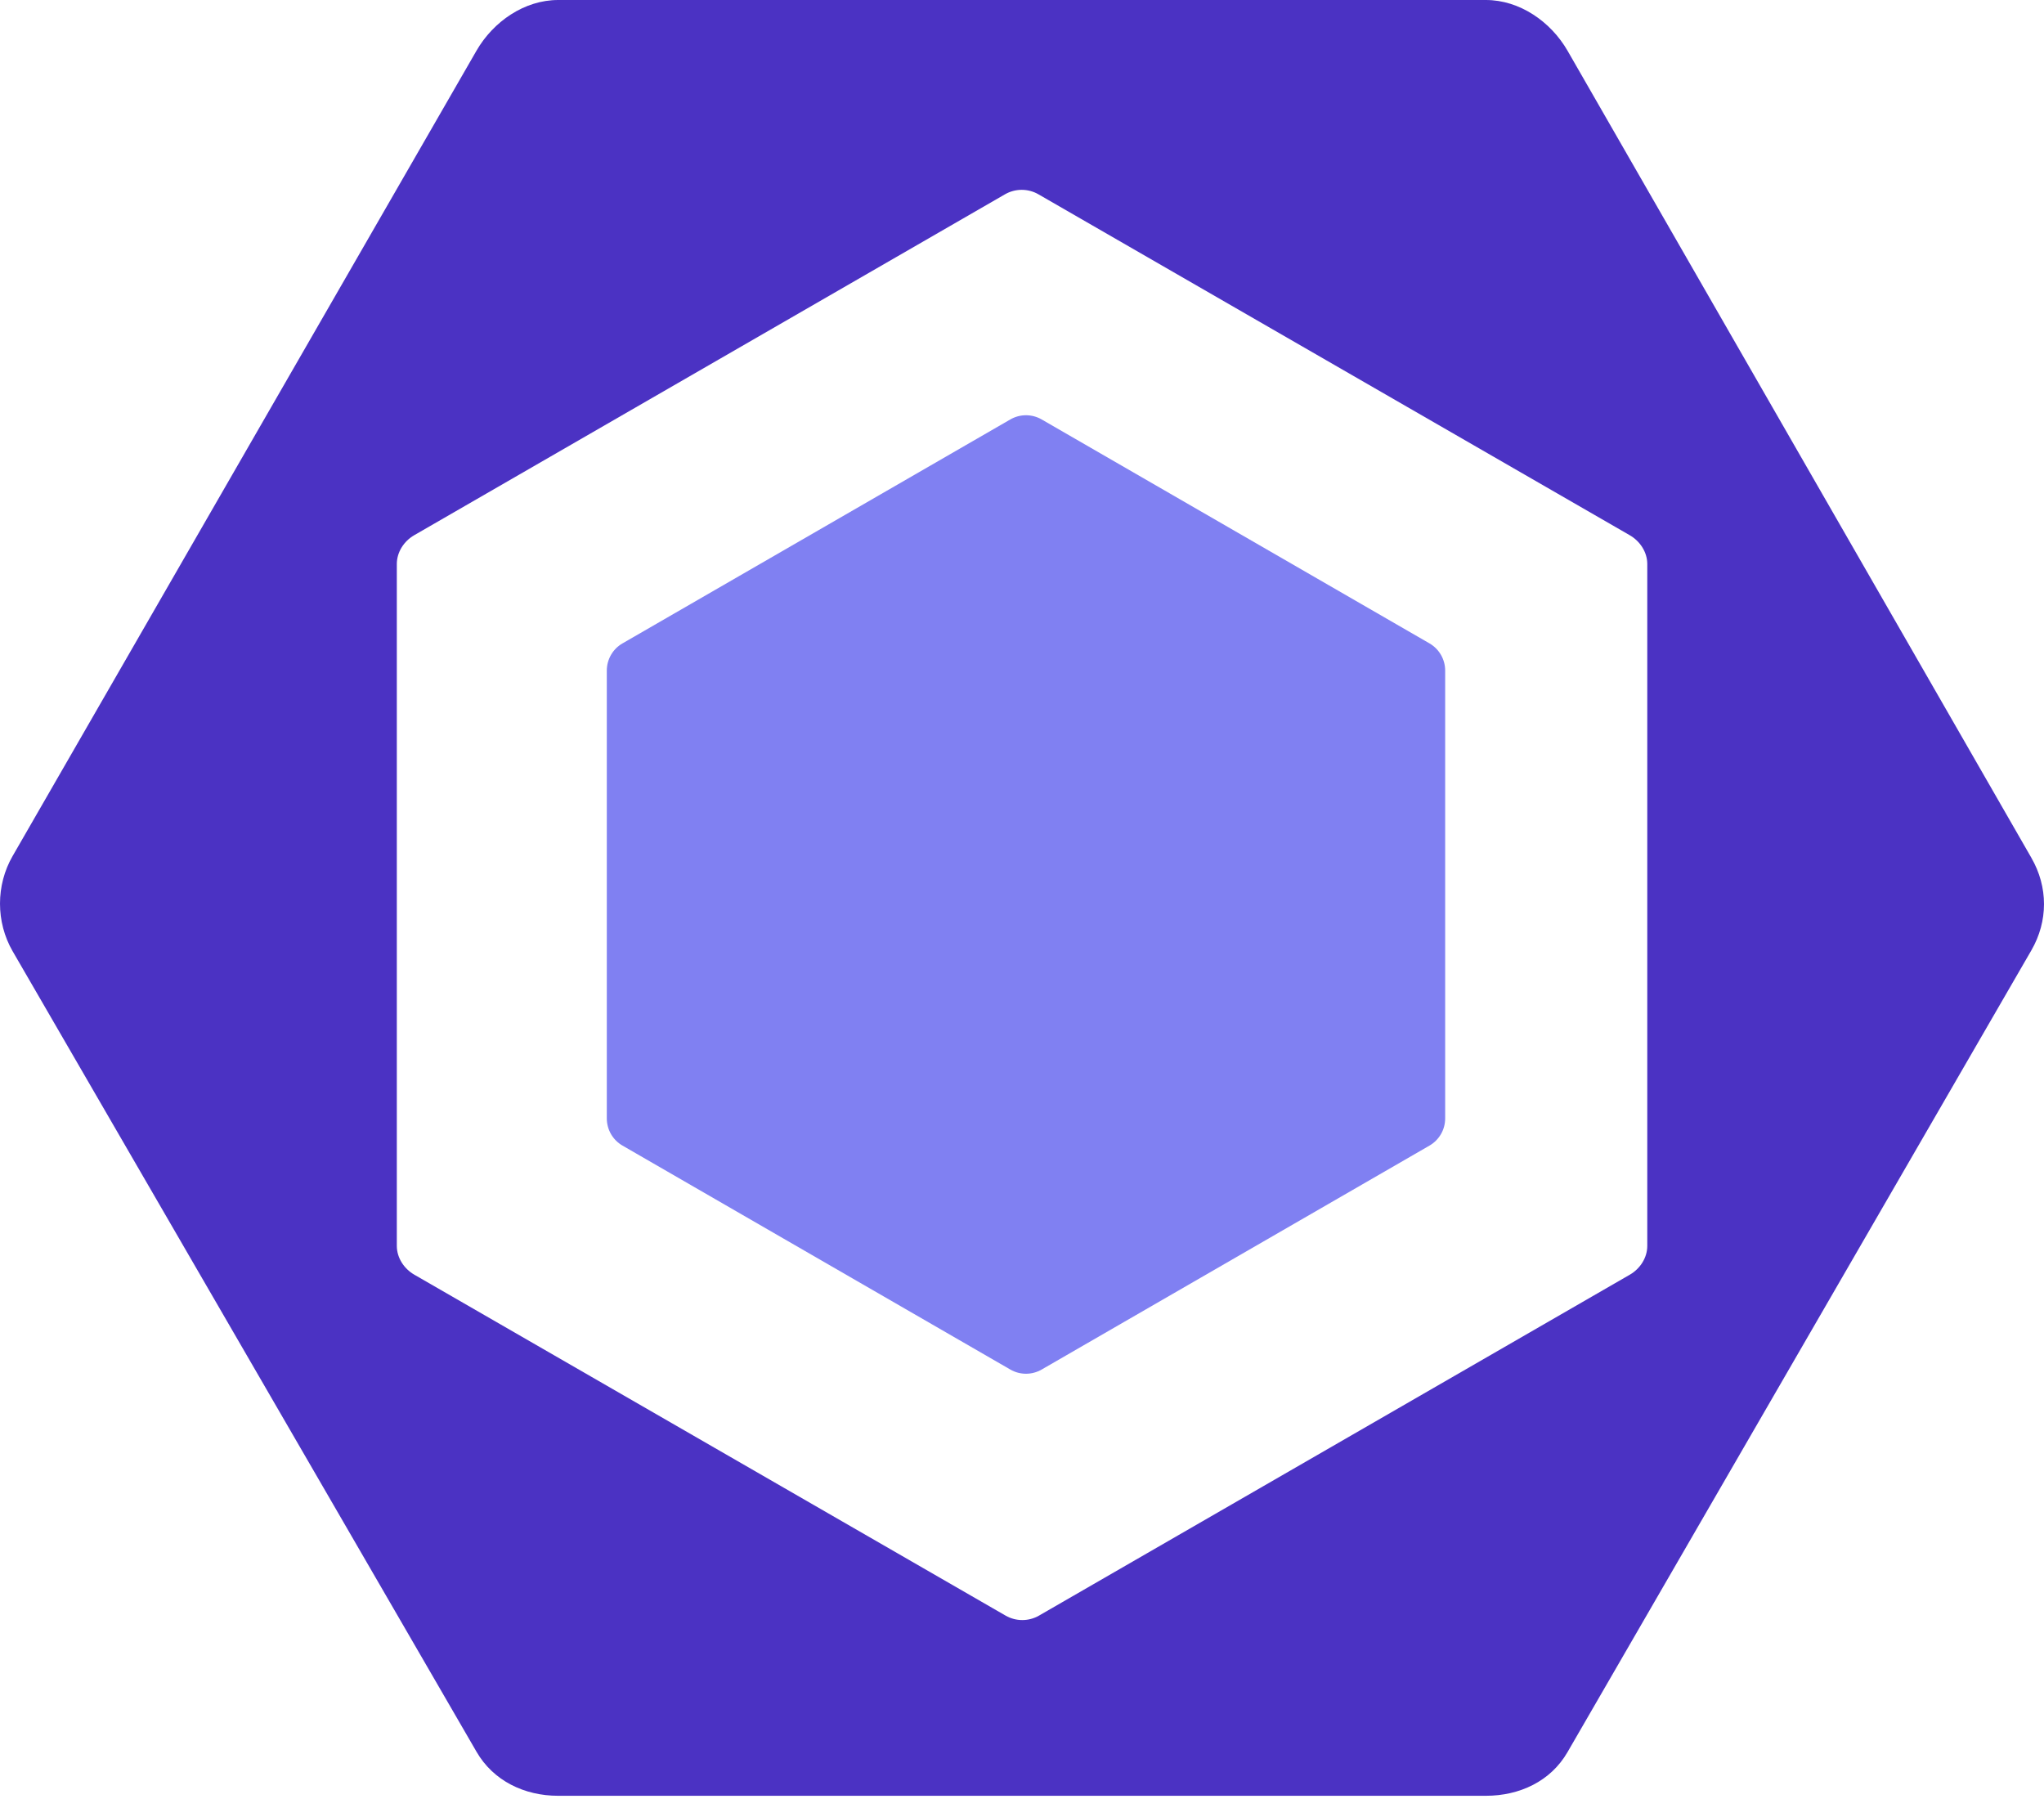
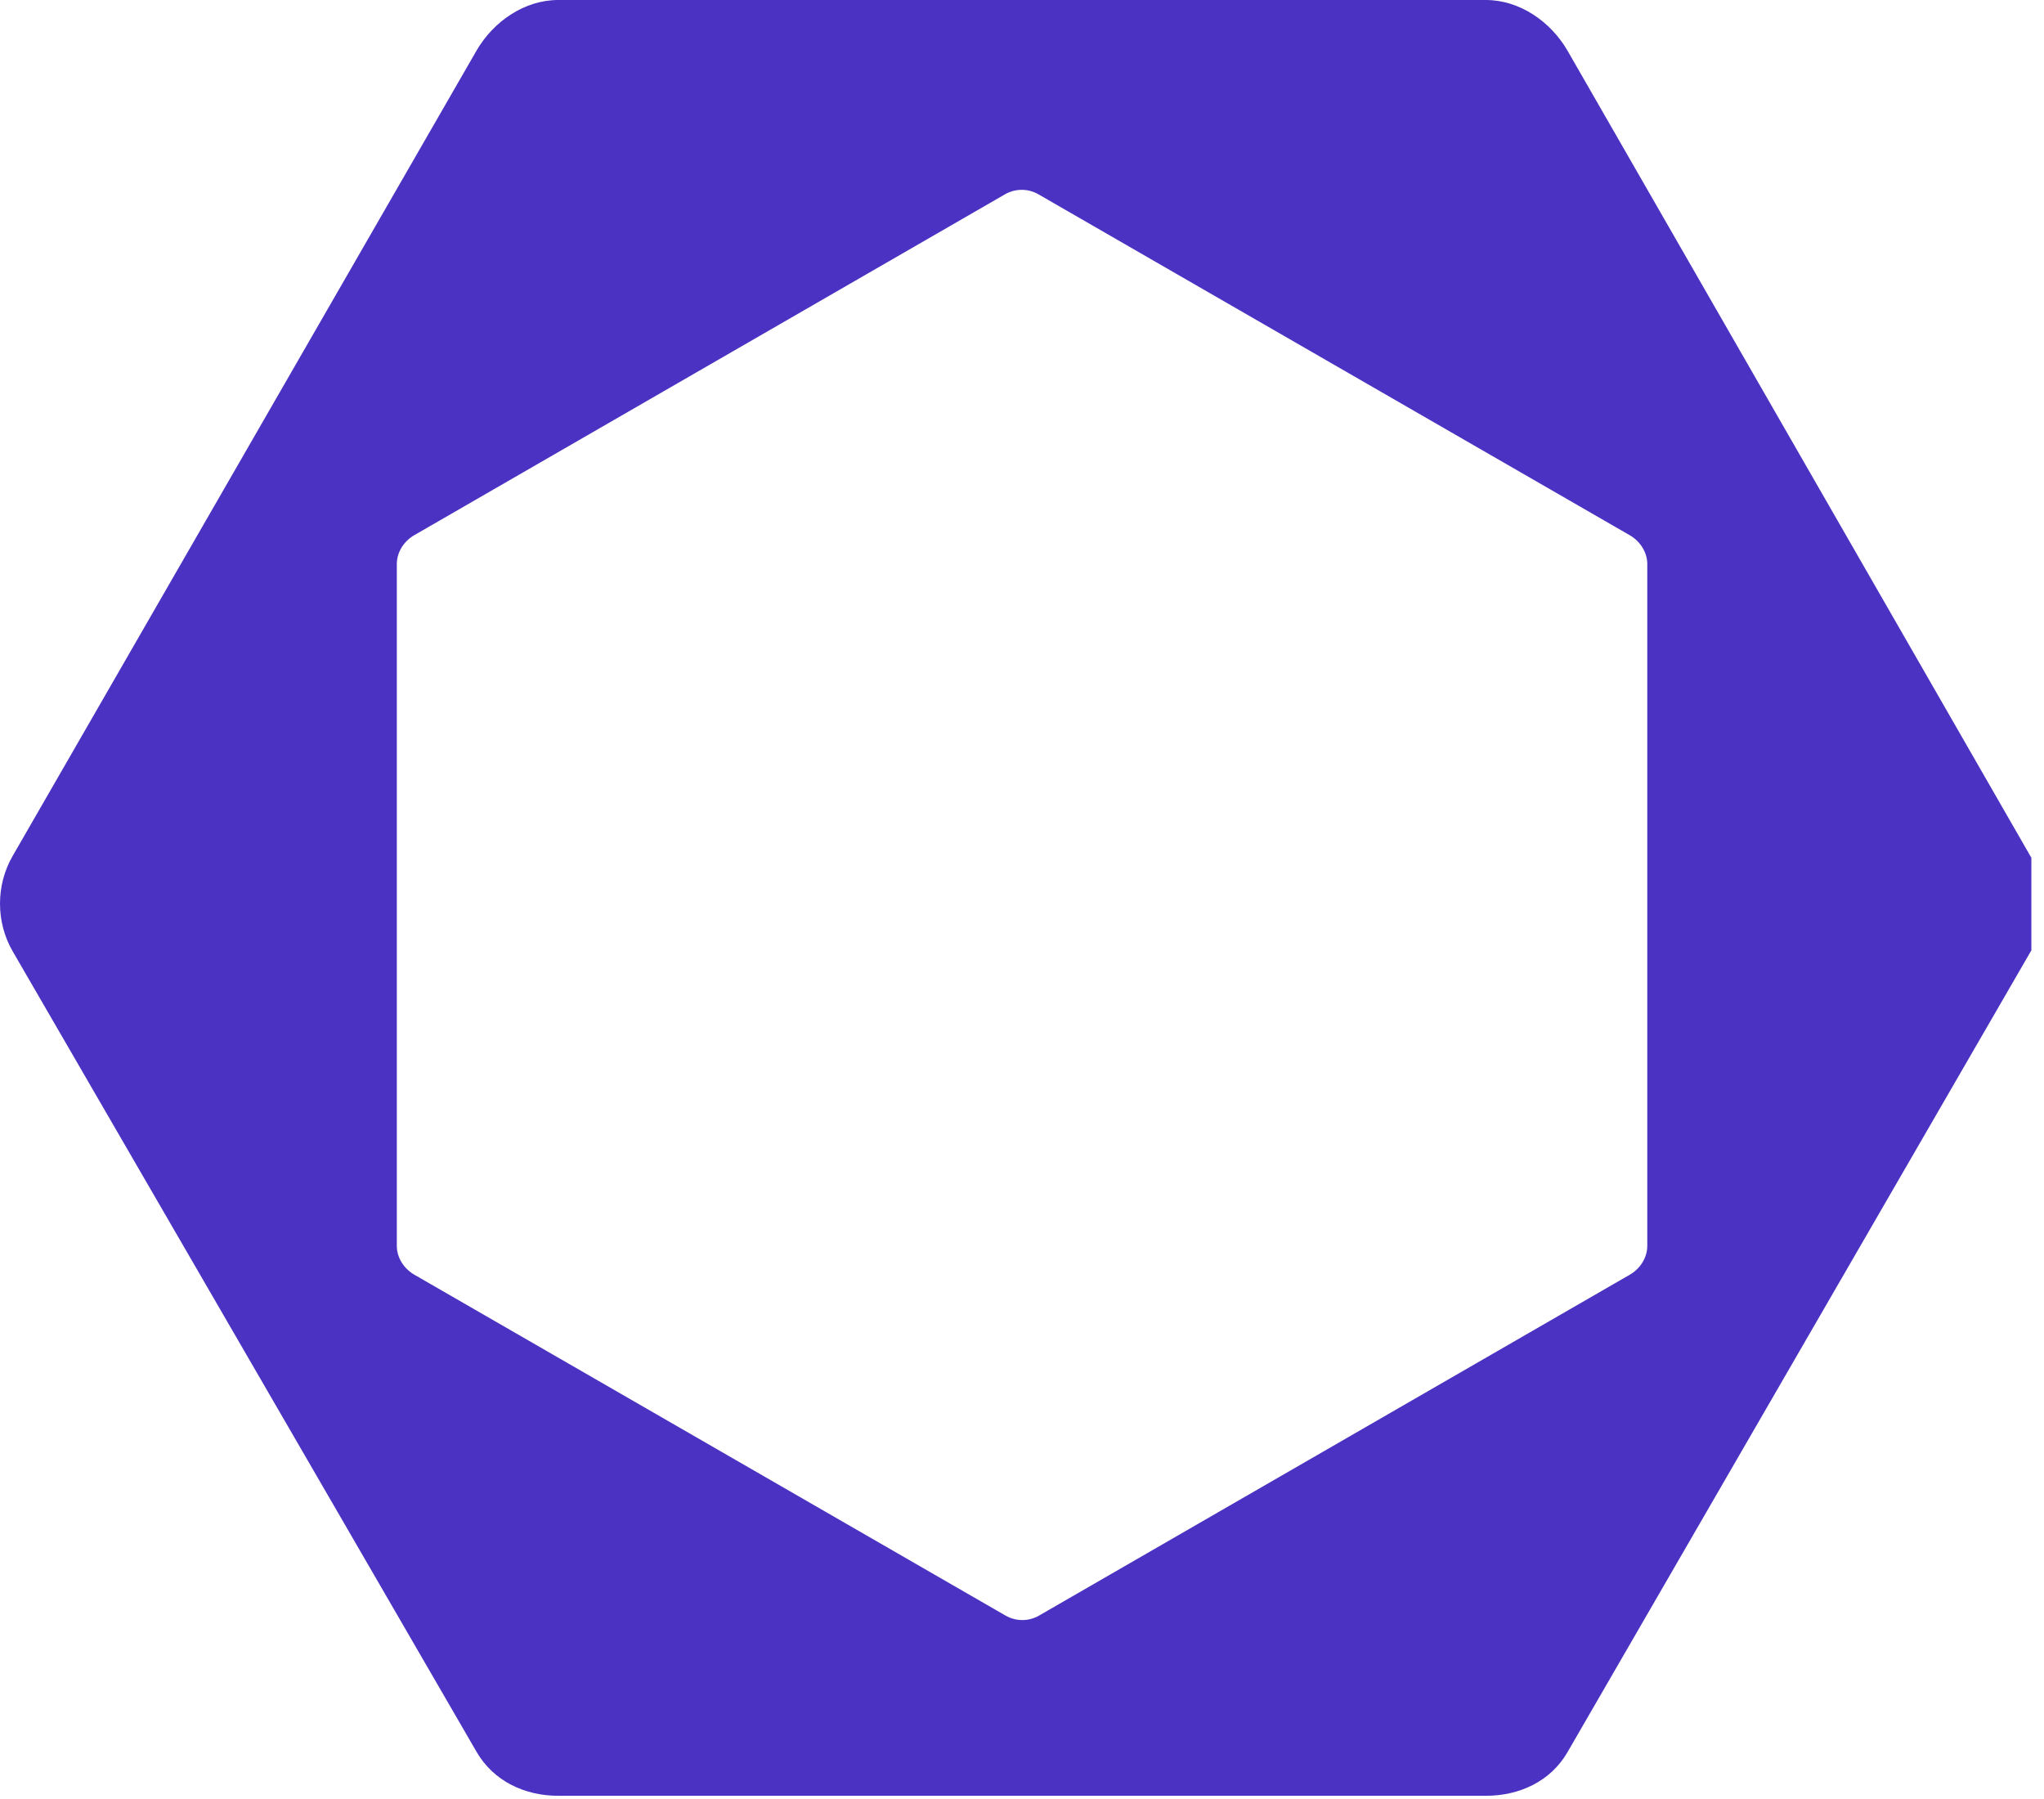
<svg xmlns="http://www.w3.org/2000/svg" width="100" height="88" viewBox="0 0 100 88" fill="none">
-   <path d="M30.455 31.472L49.428 20.518C49.661 20.383 49.926 20.312 50.195 20.312C50.465 20.312 50.729 20.383 50.963 20.518L69.936 31.472C70.169 31.607 70.362 31.8 70.497 32.034C70.632 32.267 70.703 32.532 70.703 32.801V54.709C70.703 55.257 70.41 55.764 69.936 56.038L50.963 66.992C50.729 67.127 50.465 67.198 50.195 67.198C49.926 67.198 49.661 67.127 49.428 66.992L30.455 56.038C30.222 55.904 30.028 55.71 29.893 55.477C29.758 55.243 29.688 54.978 29.687 54.709V32.801C29.688 32.252 29.98 31.746 30.455 31.471" fill="#8080F2" />
-   <path d="M99.382 41.96L76.689 2.48C75.864 1.053 74.342 0 72.693 0H27.307C25.658 0 24.135 1.053 23.311 2.48L0.618 41.873C-0.206 43.3 -0.206 45.102 0.618 46.53L23.311 85.686C24.135 87.114 25.658 87.843 27.307 87.843H72.693C74.341 87.843 75.864 87.135 76.688 85.708L99.381 46.488C100.206 45.061 100.206 43.387 99.381 41.96H99.382ZM80.591 60.944C80.591 61.524 80.241 62.062 79.738 62.352L50.832 79.029C50.583 79.172 50.302 79.247 50.015 79.247C49.728 79.247 49.446 79.172 49.197 79.029L20.269 62.352C19.766 62.062 19.414 61.525 19.414 60.944V27.589C19.414 27.008 19.761 26.472 20.264 26.181L49.169 9.504C49.417 9.361 49.699 9.286 49.986 9.286C50.273 9.286 50.555 9.361 50.803 9.504L79.733 26.181C80.237 26.472 80.591 27.008 80.591 27.589V60.944V60.944Z" fill="#4B32C3" />
+   <path d="M99.382 41.96L76.689 2.48C75.864 1.053 74.342 0 72.693 0H27.307C25.658 0 24.135 1.053 23.311 2.48L0.618 41.873C-0.206 43.3 -0.206 45.102 0.618 46.53L23.311 85.686C24.135 87.114 25.658 87.843 27.307 87.843H72.693C74.341 87.843 75.864 87.135 76.688 85.708L99.381 46.488H99.382ZM80.591 60.944C80.591 61.524 80.241 62.062 79.738 62.352L50.832 79.029C50.583 79.172 50.302 79.247 50.015 79.247C49.728 79.247 49.446 79.172 49.197 79.029L20.269 62.352C19.766 62.062 19.414 61.525 19.414 60.944V27.589C19.414 27.008 19.761 26.472 20.264 26.181L49.169 9.504C49.417 9.361 49.699 9.286 49.986 9.286C50.273 9.286 50.555 9.361 50.803 9.504L79.733 26.181C80.237 26.472 80.591 27.008 80.591 27.589V60.944V60.944Z" fill="#4B32C3" />
</svg>